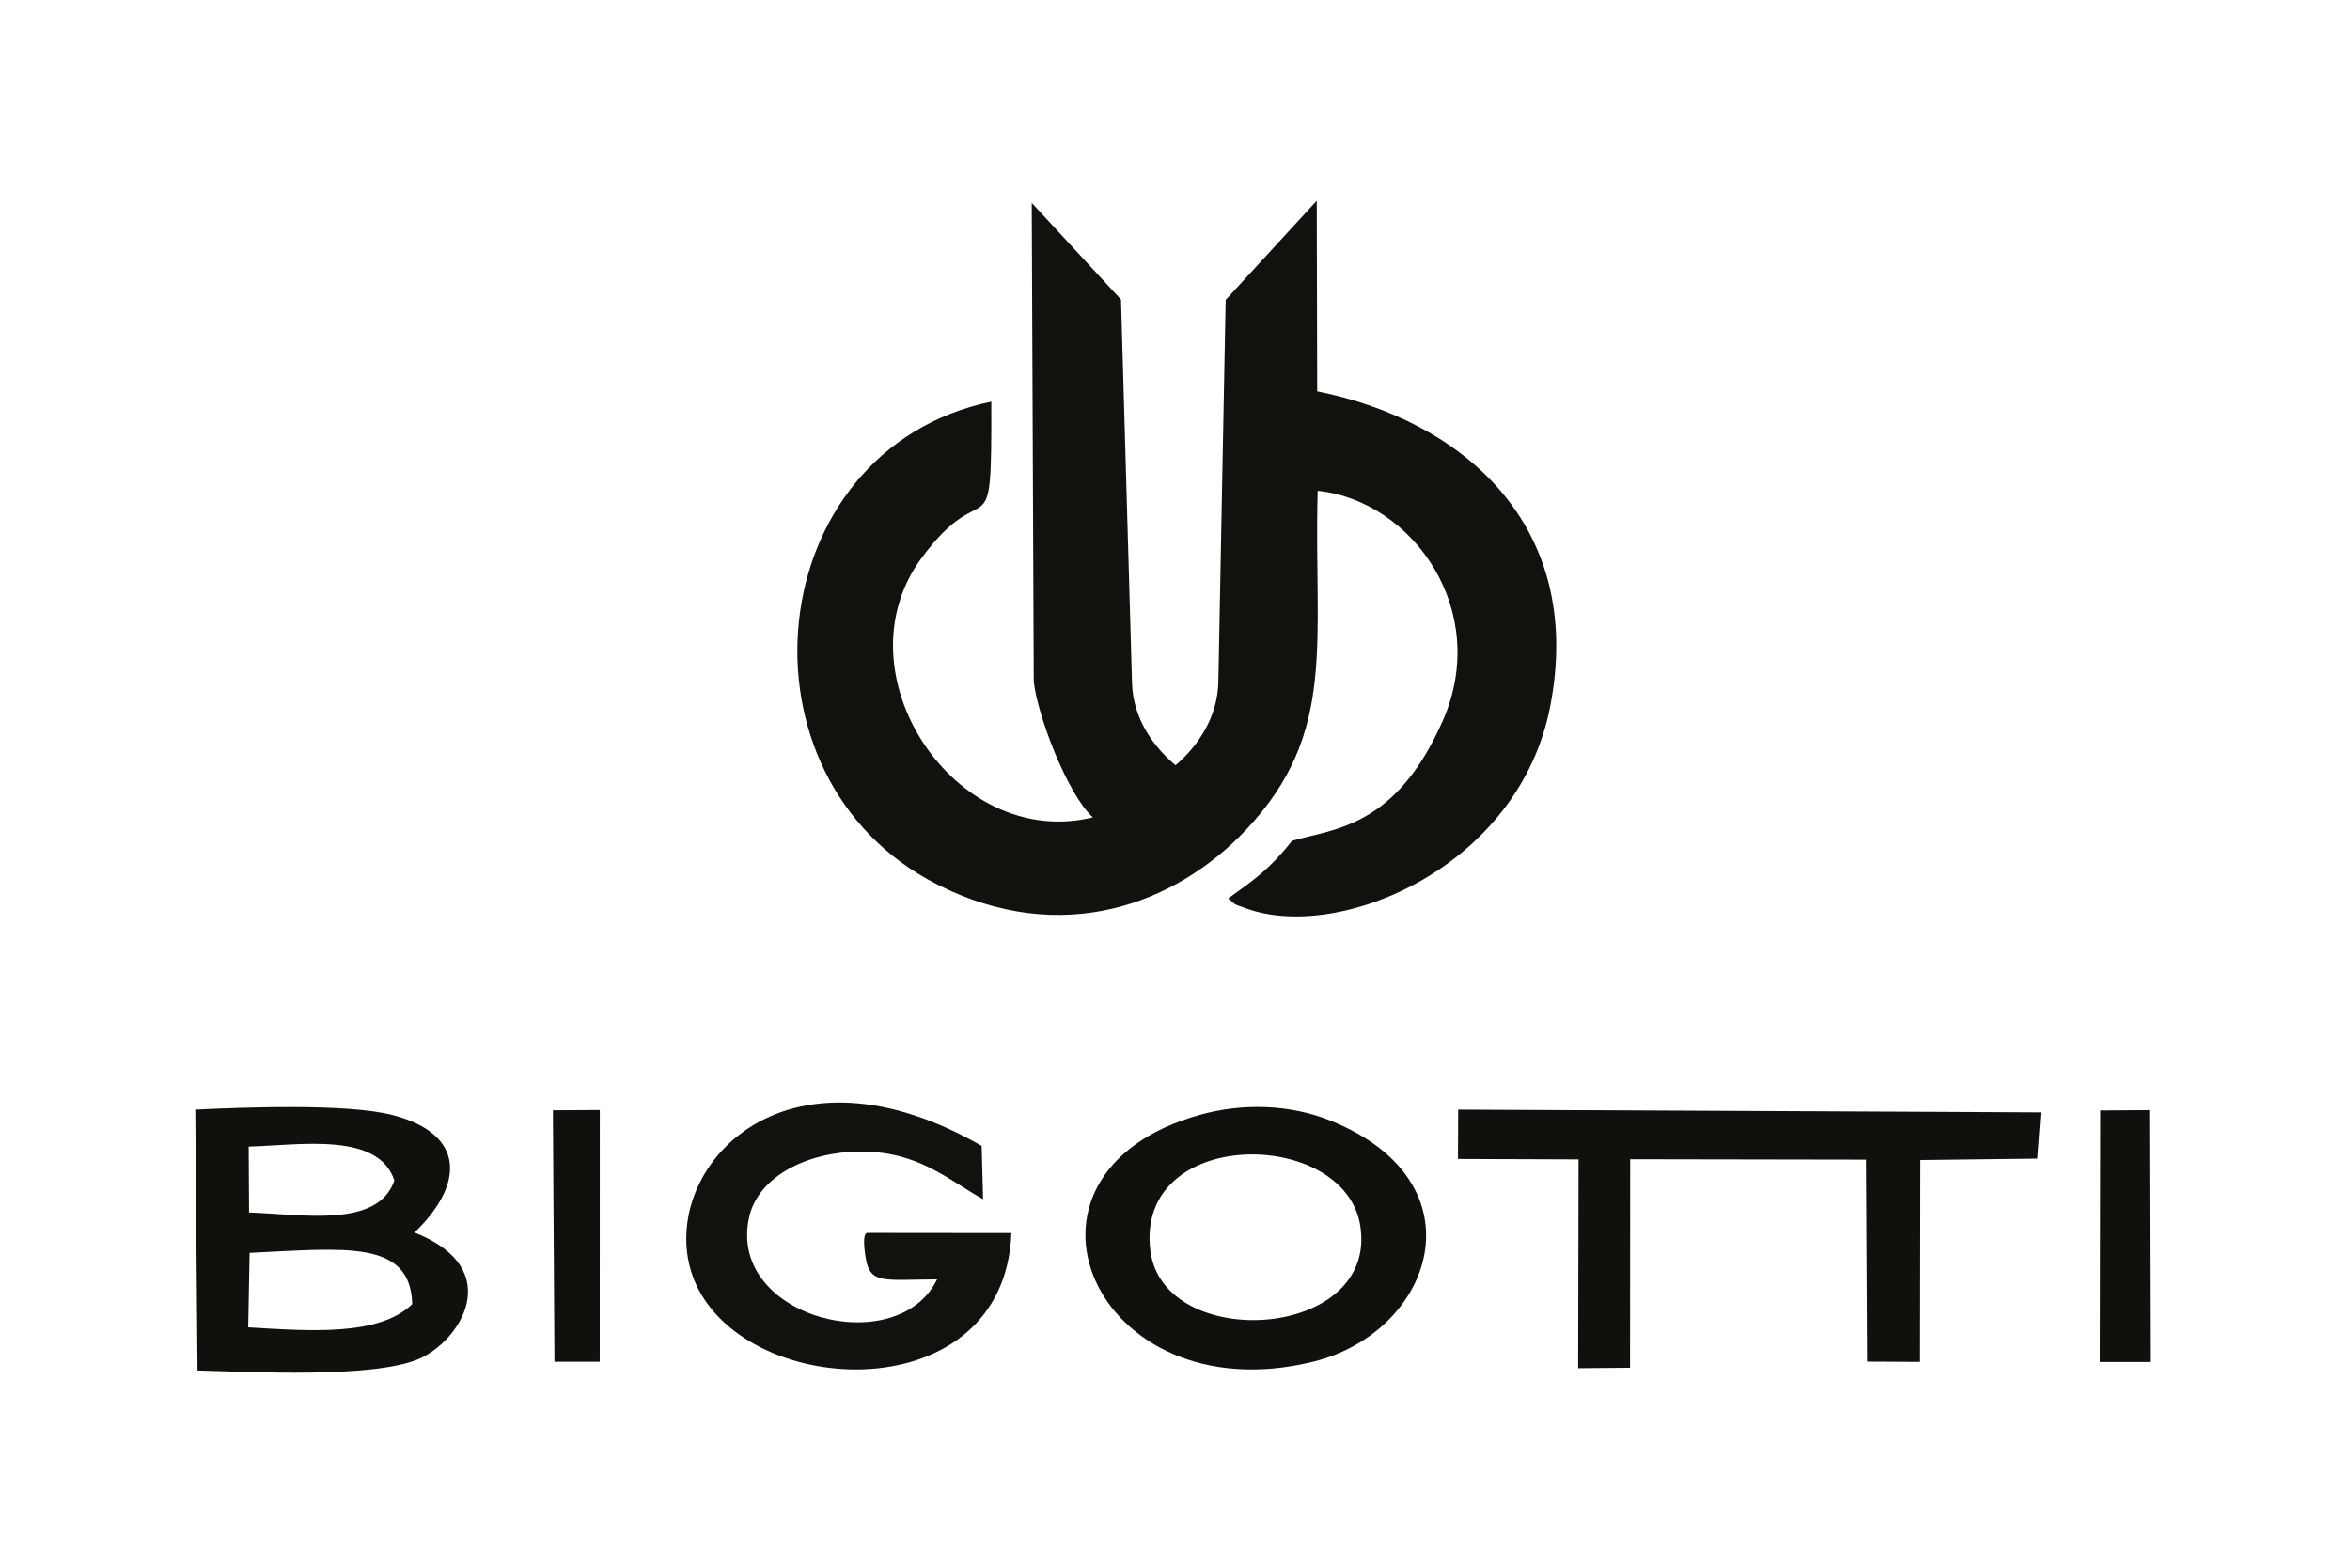
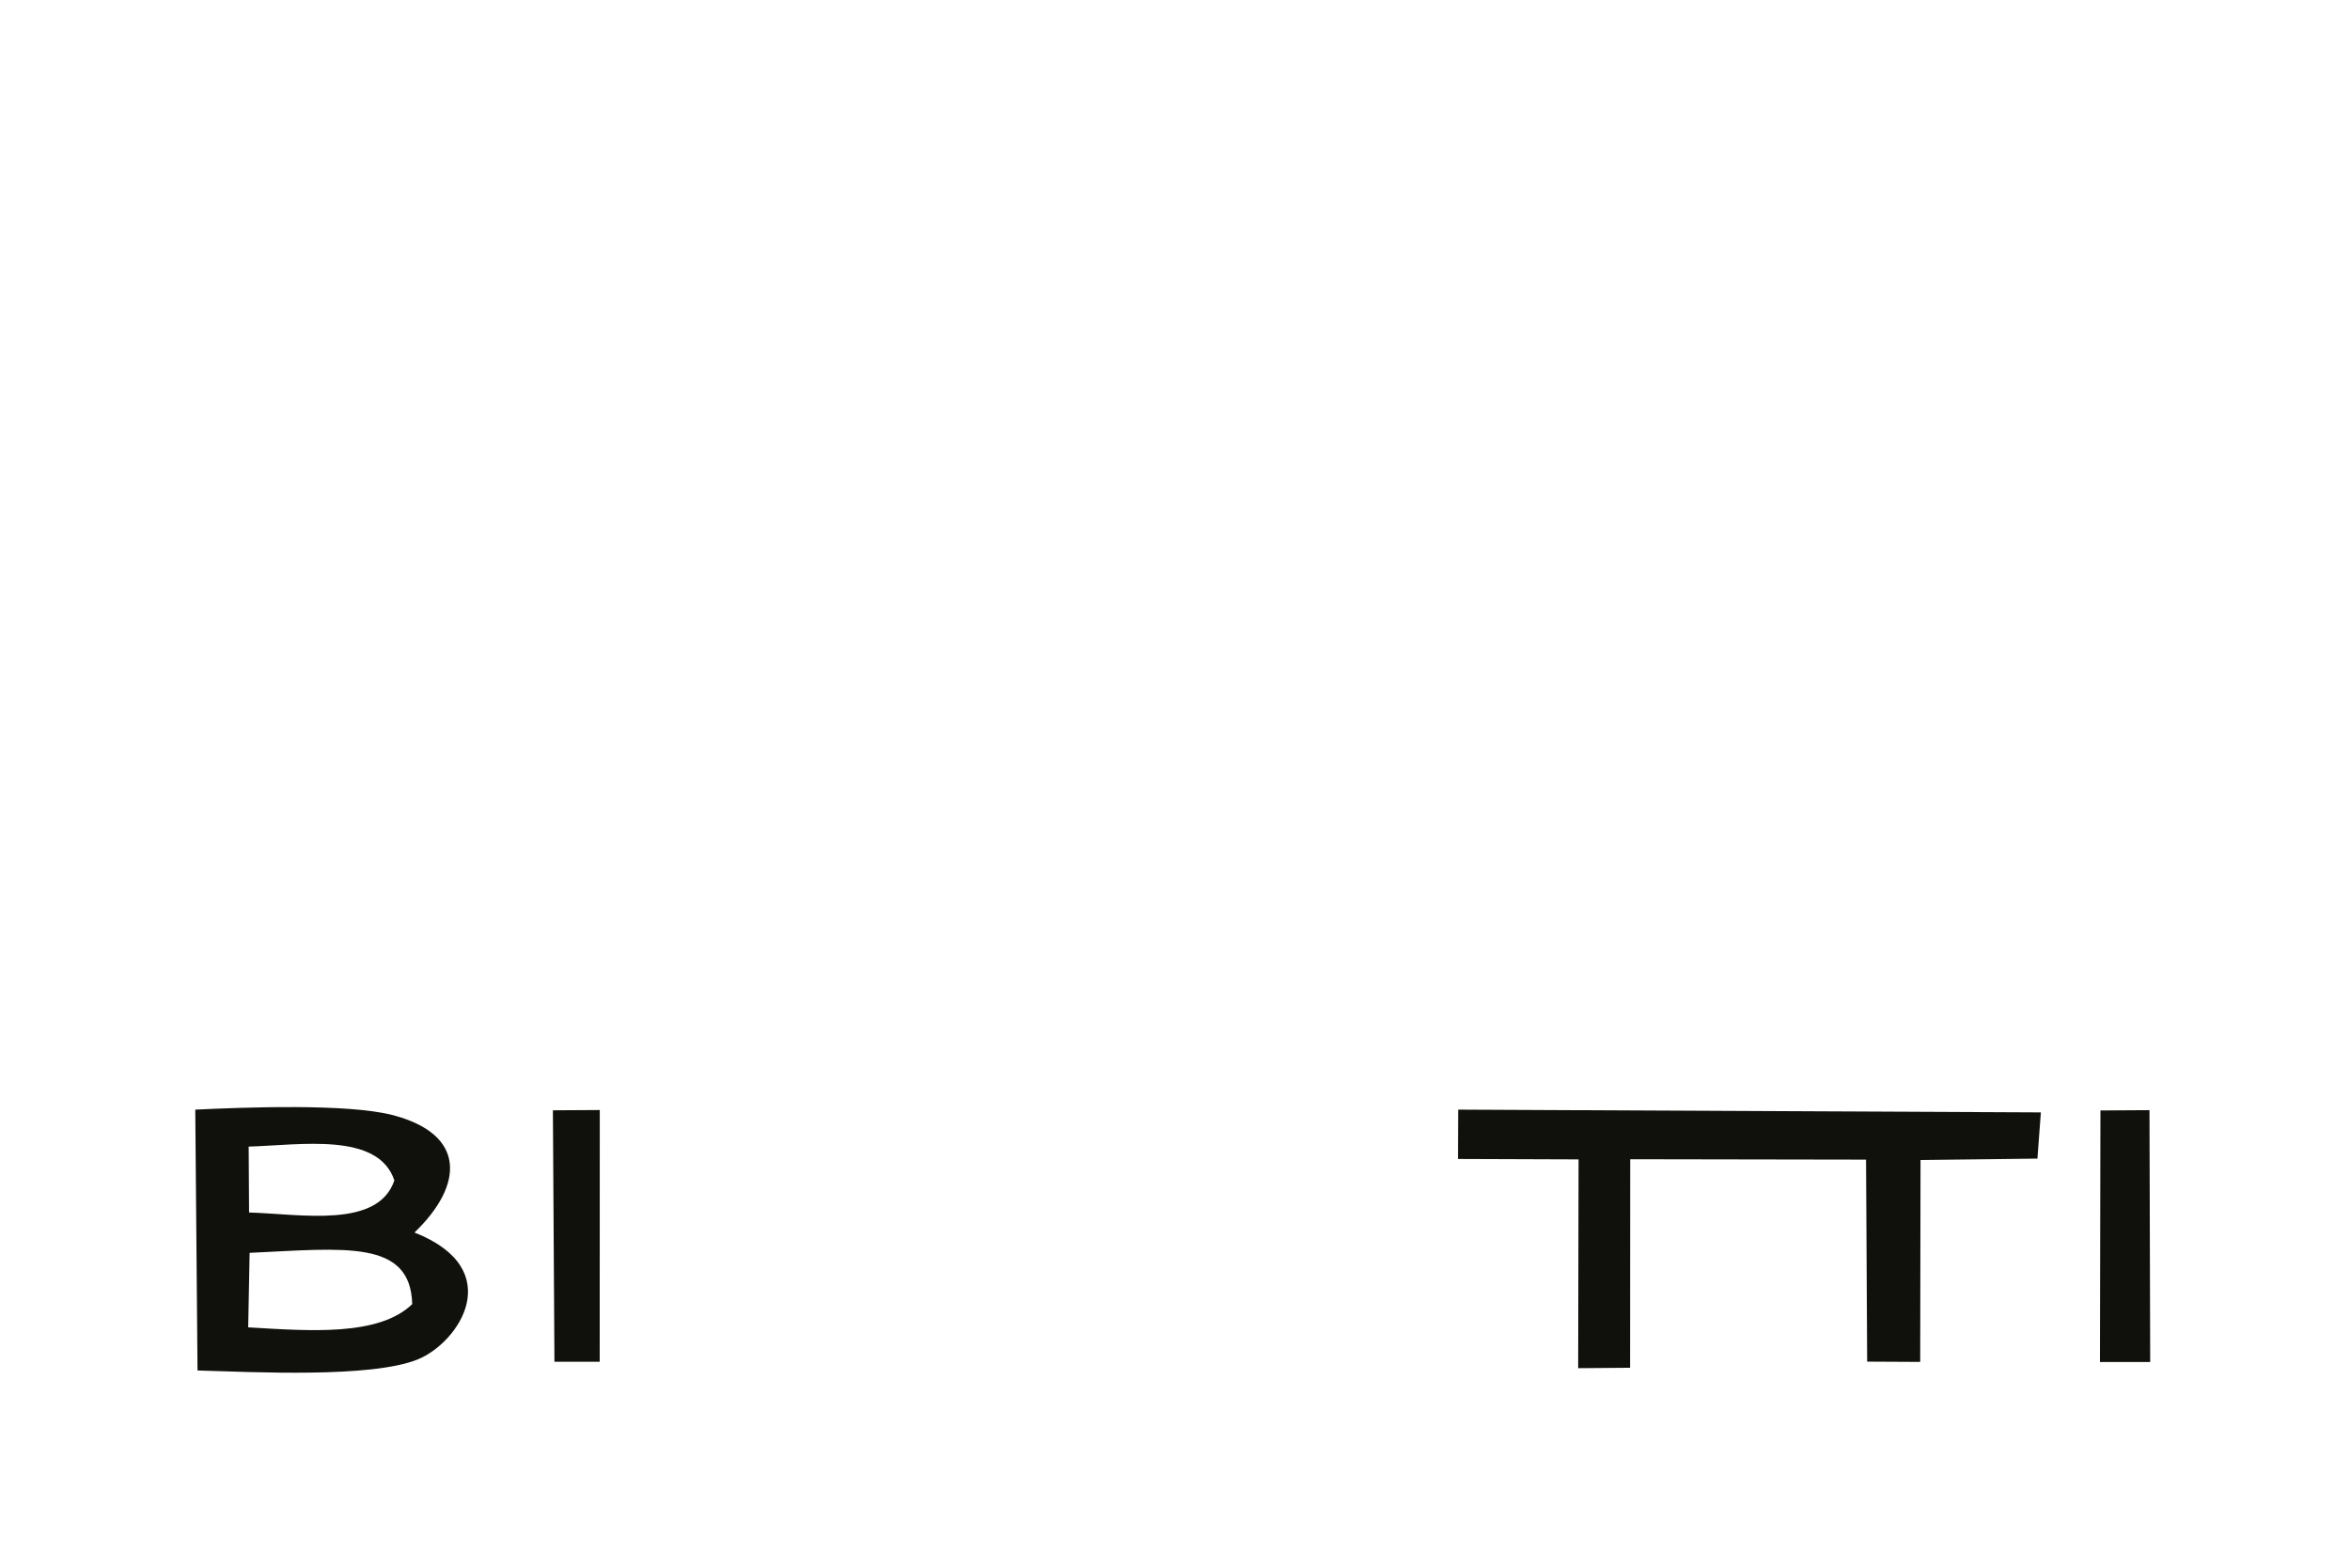
<svg xmlns="http://www.w3.org/2000/svg" xml:space="preserve" width="595px" height="397px" version="1.1" style="shape-rendering:geometricPrecision; text-rendering:geometricPrecision; image-rendering:optimizeQuality; fill-rule:evenodd; clip-rule:evenodd" viewBox="0 0 595 396.75">
  <defs>
    <style type="text/css">
   
    .fil2 {fill:none}
    .fil1 {fill:#10110C}
    .fil0 {fill:#11120D}
   
  </style>
  </defs>
  <g id="Слой_x0020_1">
    <g id="_1598505345568">
-       <path class="fil0" d="M276.7 206.82c-34.88,8.55 -64.79,-36.5 -43.43,-65.58 16.71,-22.75 17.85,0.5 17.72,-39.68 -58.55,12.19 -66.79,95.32 -13.63,122.27 31.52,15.98 60.32,4.93 78.05,-13.78 23.43,-24.74 17.14,-47.77 18.22,-85.92 24.21,2.54 43.88,30.48 31.67,58.22 -11.91,27.07 -27.47,27.32 -38.15,30.39 -5.59,7.07 -9.56,9.88 -16.19,14.59 2.34,1.86 0.59,1.1 4.69,2.58 23.6,8.48 69.05,-10.5 76.89,-51.37 8.8,-45.89 -22.47,-72.3 -59.03,-79.59l-0.12 -48.26 -23.06 25.11 -1.85 96.65c-0.16,8.87 -5.03,16.19 -10.84,21.18 -5.66,-4.75 -10.76,-11.86 -11.02,-20.83l-2.79 -97.09 -22.6 -24.47 0.51 121.21c0.9,8.44 8.49,28.5 14.96,34.37z" />
      <polygon class="fil1" points="472.75,344.61 486.18,344.68 486.26,293.57 515.86,293.21 516.73,281.51 369.2,280.81 369.15,293.3 399.68,293.41 399.58,346.27 412.72,346.16 412.75,293.37 472.47,293.47 " />
      <path class="fil1" d="M63.2 317.07c24.06,-1.12 40.74,-3.43 41.17,12.98 -8.46,8.2 -26.04,6.79 -41.53,5.88l0.36 -18.86zm-0.24 -26.9c13.09,-0.38 32.8,-3.76 36.89,8.56 -4.15,12.21 -23.38,8.54 -36.79,8.12l-0.1 -16.68zm41.98 21.75c12.59,-12.08 13.11,-24.97 -5.69,-29.77 -11.4,-2.9 -37.17,-1.94 -49.81,-1.34l0.57 66.04c14.15,0.39 43.89,1.97 55.7,-2.78 10.53,-4.24 22.89,-22.82 -0.77,-32.15z" />
-       <path class="fil1" d="M291.26 316.47c-3.89,-31.39 49.13,-31.18 53.14,-6.31 4.68,29.06 -49.91,32.26 -53.14,6.31zm12.55 -34.34c-53.26,14.83 -26.88,76.09 28.61,62.52 30.38,-7.42 43.39,-45.17 4.66,-60.97 -10.38,-4.24 -22.46,-4.56 -33.27,-1.55z" />
-       <path class="fil0" d="M237.26 323.79c-10.05,20.66 -52.96,9.85 -47.65,-15.48 2.24,-10.73 15.06,-16.85 28.22,-16.89 14.57,-0.05 21.89,6.92 31.08,12.07l-0.36 -13.5c-52.92,-30.38 -83.91,9.22 -72.4,34.87 13.3,29.66 78.26,32.2 79.92,-12.8l-36.46 -0.04c-0.87,0 -1.15,2.14 -0.39,6.52 1.13,6.56 4.73,5.29 18.04,5.25z" />
      <polygon class="fil1" points="531.69,344.71 544.41,344.71 544.23,280.94 531.81,281.02 " />
      <polygon class="fil1" points="140.38,344.65 151.84,344.65 151.86,280.91 139.99,280.98 " />
-       <polyline class="fil2" points="151.42,280.91 151.54,343.07 151.52,344.53 140.38,344.31 " />
    </g>
  </g>
</svg>